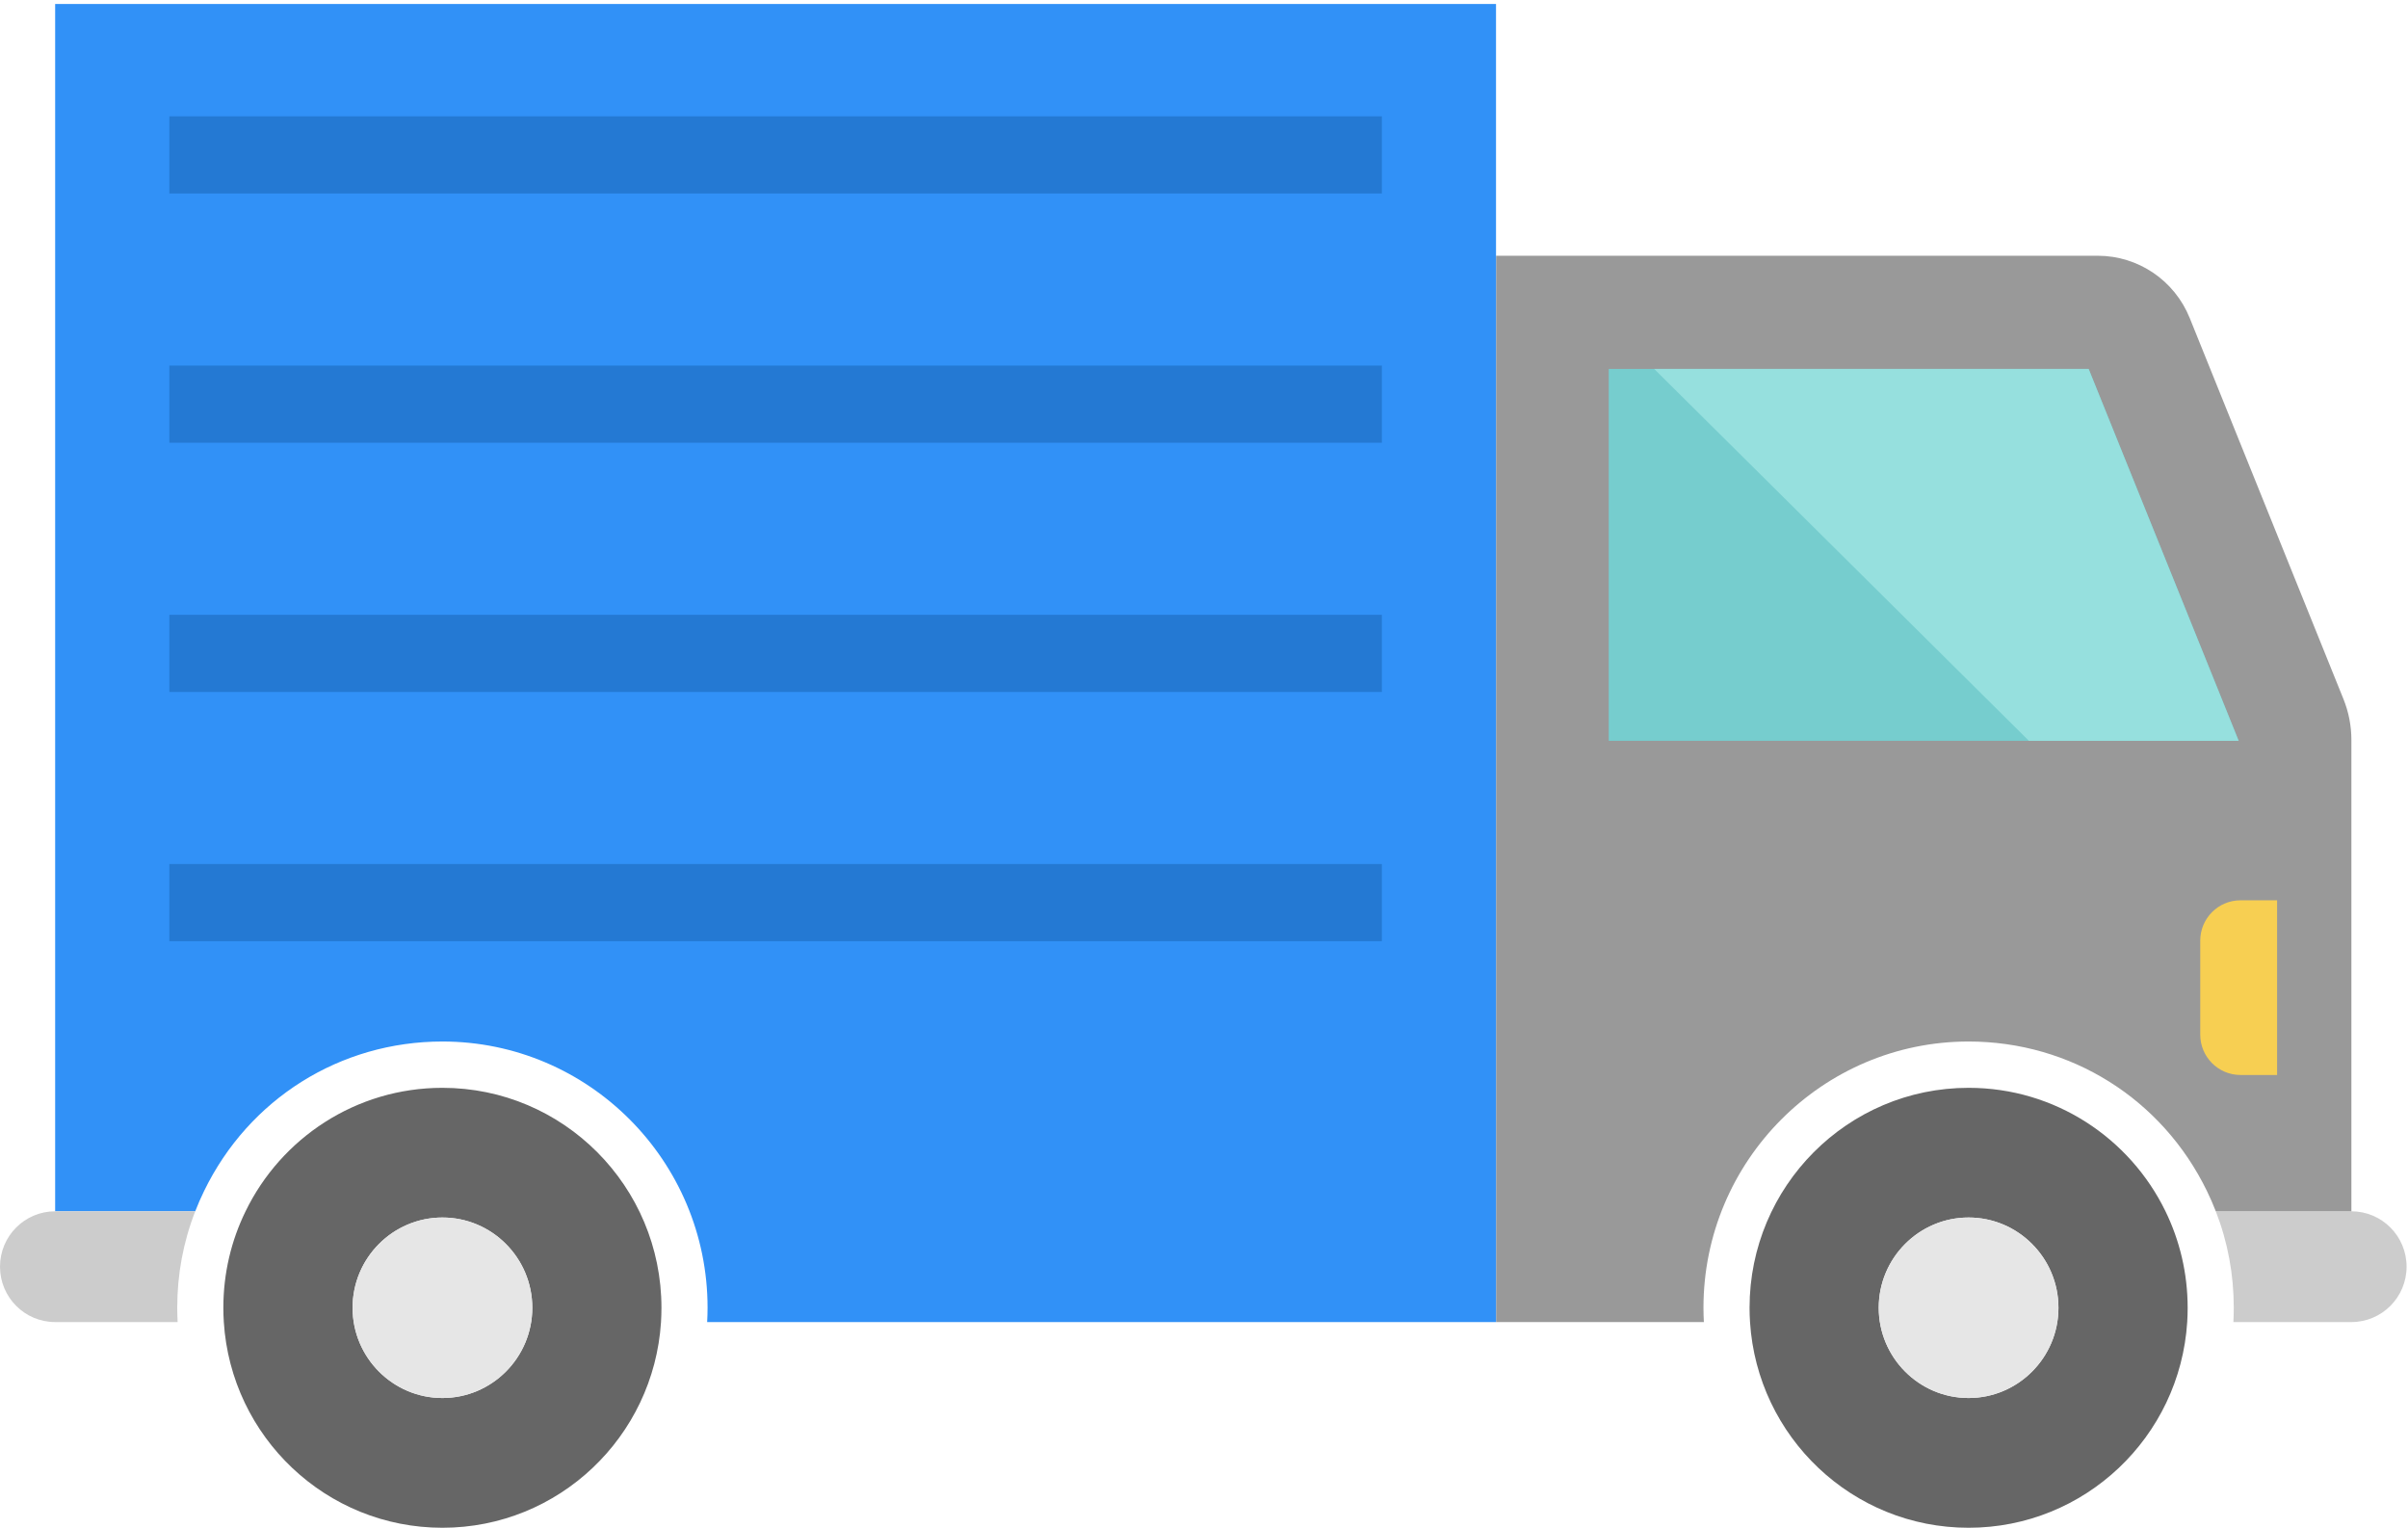
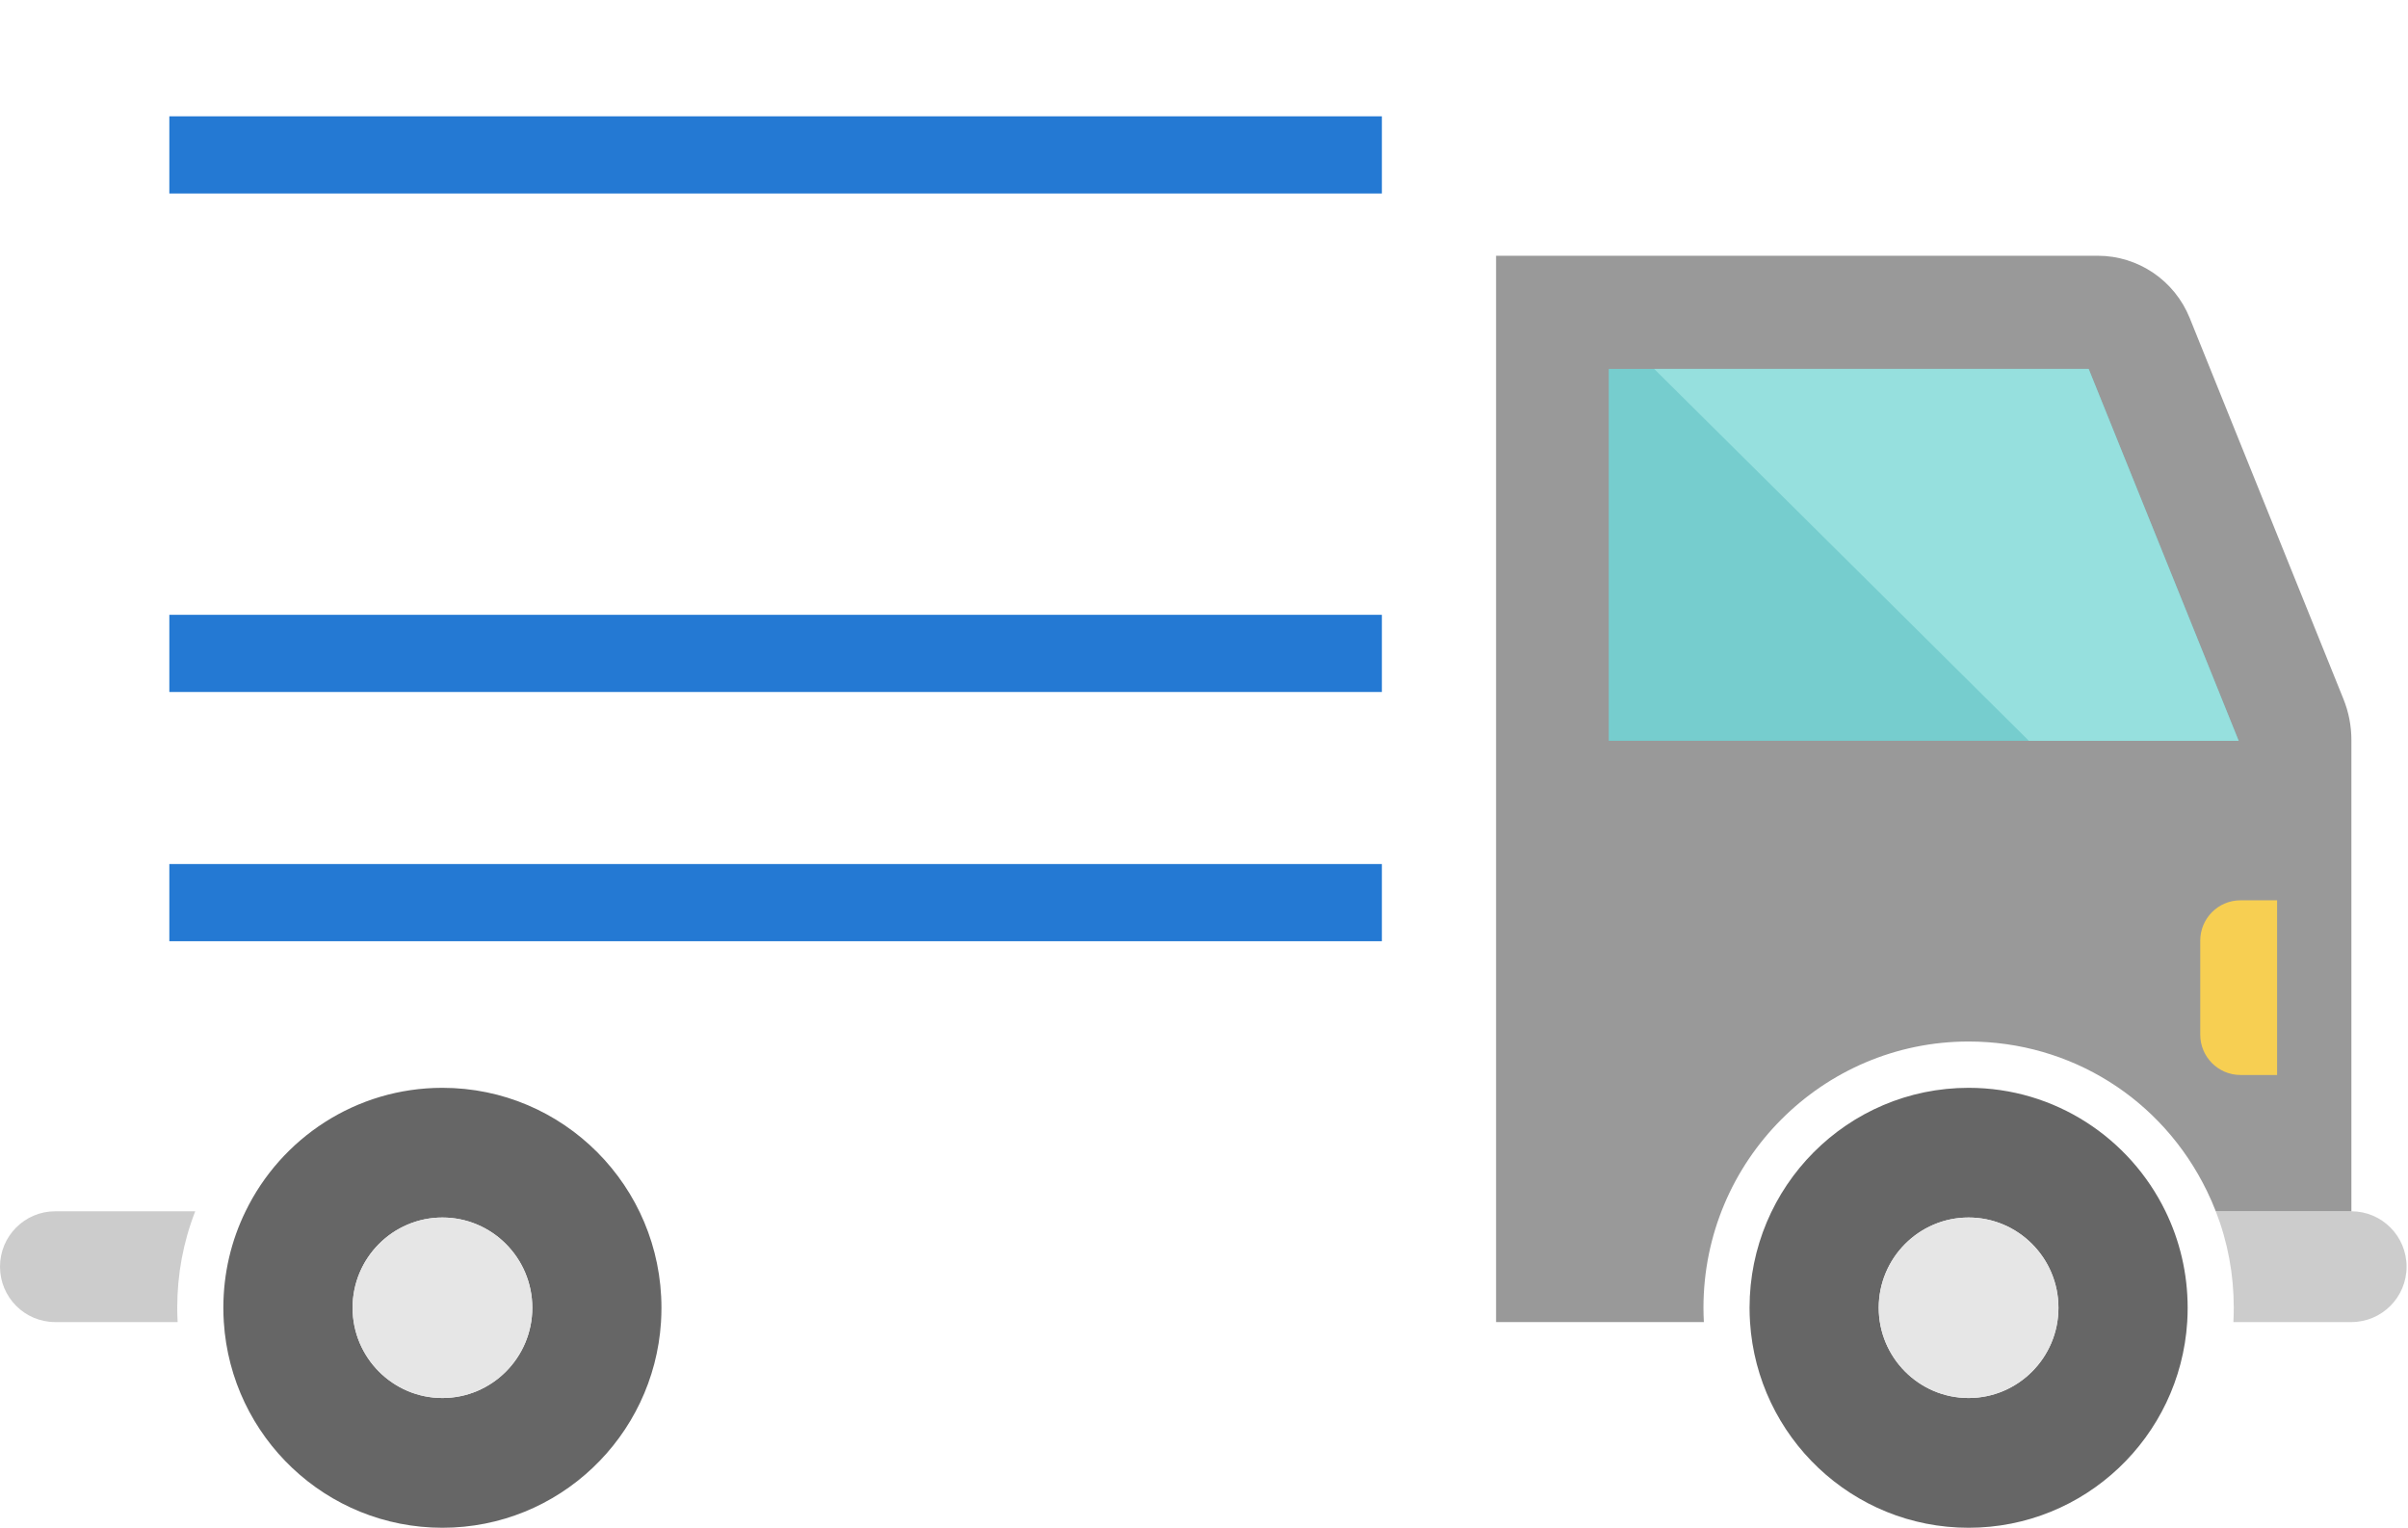
<svg xmlns="http://www.w3.org/2000/svg" width="93px" height="59px" viewBox="0 0 93 59" version="1.1">
  <title>truck</title>
  <desc>Created with Sketch.</desc>
  <defs />
  <g id="Page-1" stroke="none" stroke-width="1" fill="none" fill-rule="evenodd">
    <g id="Artboard-1-Copy-14" transform="translate(-140, -1283)">
      <g id="truck" transform="translate(140, 1283)">
        <g id="Layer_1">
          <g>
            <g id="Group">
              <polygon id="Shape" fill="#76CDCE" points="88.818 32.936 60.984 32.936 60.984 12.011 82.486 12.011" />
              <path d="M92.945,48.909 L92.945,48.909 C92.945,50.09 91.991,51.048 90.814,51.048 L86.256,51.048 C86.265,50.865 86.271,50.68 86.271,50.496 C86.271,49.204 86.038,47.955 85.577,46.771 L90.814,46.771 C91.991,46.771 92.945,47.728 92.945,48.909 L92.945,48.909 Z" id="Shape" fill="#CCCCCC" />
              <path d="M81.016,9.875 L57.78,9.875 L57.78,51.048 L65.805,51.048 C65.796,50.865 65.79,50.68 65.79,50.496 C65.79,44.826 70.382,40.215 76.029,40.215 C79.975,40.215 83.503,42.426 85.234,45.986 C85.359,46.244 85.474,46.505 85.577,46.771 L90.814,46.771 L90.814,28.574 C90.814,28.032 90.71,27.496 90.508,26.994 L84.57,12.28 C83.984,10.826 82.578,9.875 81.016,9.875 L81.016,9.875 Z M62.131,28.604 L62.131,14.245 L80.666,14.245 L86.459,28.604 L62.131,28.604 L62.131,28.604 Z" id="Shape" fill="#999999" />
              <path d="M67.588,51.048 C67.576,50.865 67.57,50.68 67.57,50.496 C67.57,45.805 71.358,42.003 76.029,42.003 C79.372,42.003 82.26,43.948 83.634,46.771 C84.182,47.895 84.49,49.161 84.49,50.496 C84.49,50.68 84.485,50.865 84.473,51.046 C84.19,55.482 80.519,58.99 76.029,58.99 C71.542,58.99 67.871,55.482 67.588,51.048 L67.588,51.048 Z M79.5,50.496 C79.5,48.575 77.943,47.011 76.029,47.011 C74.116,47.011 72.559,48.575 72.559,50.496 C72.559,52.417 74.116,53.98 76.029,53.98 C77.943,53.98 79.5,52.417 79.5,50.496 L79.5,50.496 Z" id="Shape" fill="#666666" />
              <path d="M76.029,47.011 C77.943,47.011 79.5,48.575 79.5,50.496 C79.5,52.417 77.943,53.98 76.029,53.98 C74.116,53.98 72.559,52.417 72.559,50.496 C72.559,48.575 74.116,47.011 76.029,47.011 L76.029,47.011 Z" id="Shape" fill="#E6E6E6" />
-               <path d="M57.778,0.153 L57.778,51.048 L27.311,51.048 C27.321,50.865 27.327,50.68 27.327,50.496 C27.327,44.826 22.735,40.215 17.087,40.215 C13.138,40.215 9.612,42.428 7.884,45.984 C7.758,46.242 7.643,46.505 7.54,46.771 L2.13,46.771 L2.13,0.153 L57.778,0.153 L57.778,0.153 Z" id="Shape" fill="#3191F7" />
              <path d="M25.546,50.496 C25.546,50.68 25.54,50.865 25.529,51.048 C25.246,55.482 21.575,58.99 17.087,58.99 C12.598,58.99 8.927,55.482 8.644,51.048 C8.632,50.865 8.626,50.68 8.626,50.496 C8.626,49.161 8.933,47.897 9.483,46.773 C10.854,43.948 13.745,42.003 17.087,42.003 C21.759,42.003 25.546,45.805 25.546,50.496 L25.546,50.496 Z M20.558,50.496 C20.558,48.575 19.001,47.011 17.087,47.011 C15.174,47.011 13.617,48.575 13.617,50.496 C13.617,52.417 15.174,53.98 17.087,53.98 C19.001,53.98 20.558,52.417 20.558,50.496 L20.558,50.496 Z" id="Shape" fill="#666666" />
              <path d="M17.087,47.011 C19.001,47.011 20.558,48.575 20.558,50.496 C20.558,52.417 19.001,53.98 17.087,53.98 C15.174,53.98 13.617,52.417 13.617,50.496 C13.617,48.575 15.174,47.011 17.087,47.011 L17.087,47.011 Z" id="Shape" fill="#E6E6E6" />
              <path d="M6.845,50.496 C6.845,50.68 6.851,50.867 6.861,51.048 L2.13,51.048 C0.954,51.048 0,50.09 0,48.909 L0,48.909 C0,47.728 0.954,46.771 2.13,46.771 L7.54,46.771 C7.079,47.953 6.845,49.202 6.845,50.496 L6.845,50.496 Z" id="Shape" fill="#CCCCCC" />
              <path d="M87.944,41.507 L86.53,41.507 C85.672,41.507 84.976,40.809 84.976,39.948 L84.976,36.323 C84.976,35.461 85.672,34.763 86.53,34.763 L87.944,34.763 L87.944,41.507 L87.944,41.507 Z" id="Shape" fill="#F7CF52" />
              <g transform="translate(6.53, 4.37)" id="Rectangle-path" fill="#2479D3">
                <rect x="0.01" y="0.121" width="46.83" height="2.98" />
-                 <rect x="0.01" y="9.745" width="46.83" height="2.98" />
                <rect x="0.01" y="28.992" width="46.83" height="2.98" />
                <rect x="0.01" y="19.369" width="46.83" height="2.98" />
              </g>
              <polygon id="Shape" fill="#96E0DE" points="63.886 14.245 78.358 28.604 86.459 28.604 80.666 14.245" />
            </g>
          </g>
        </g>
      </g>
    </g>
  </g>
</svg>